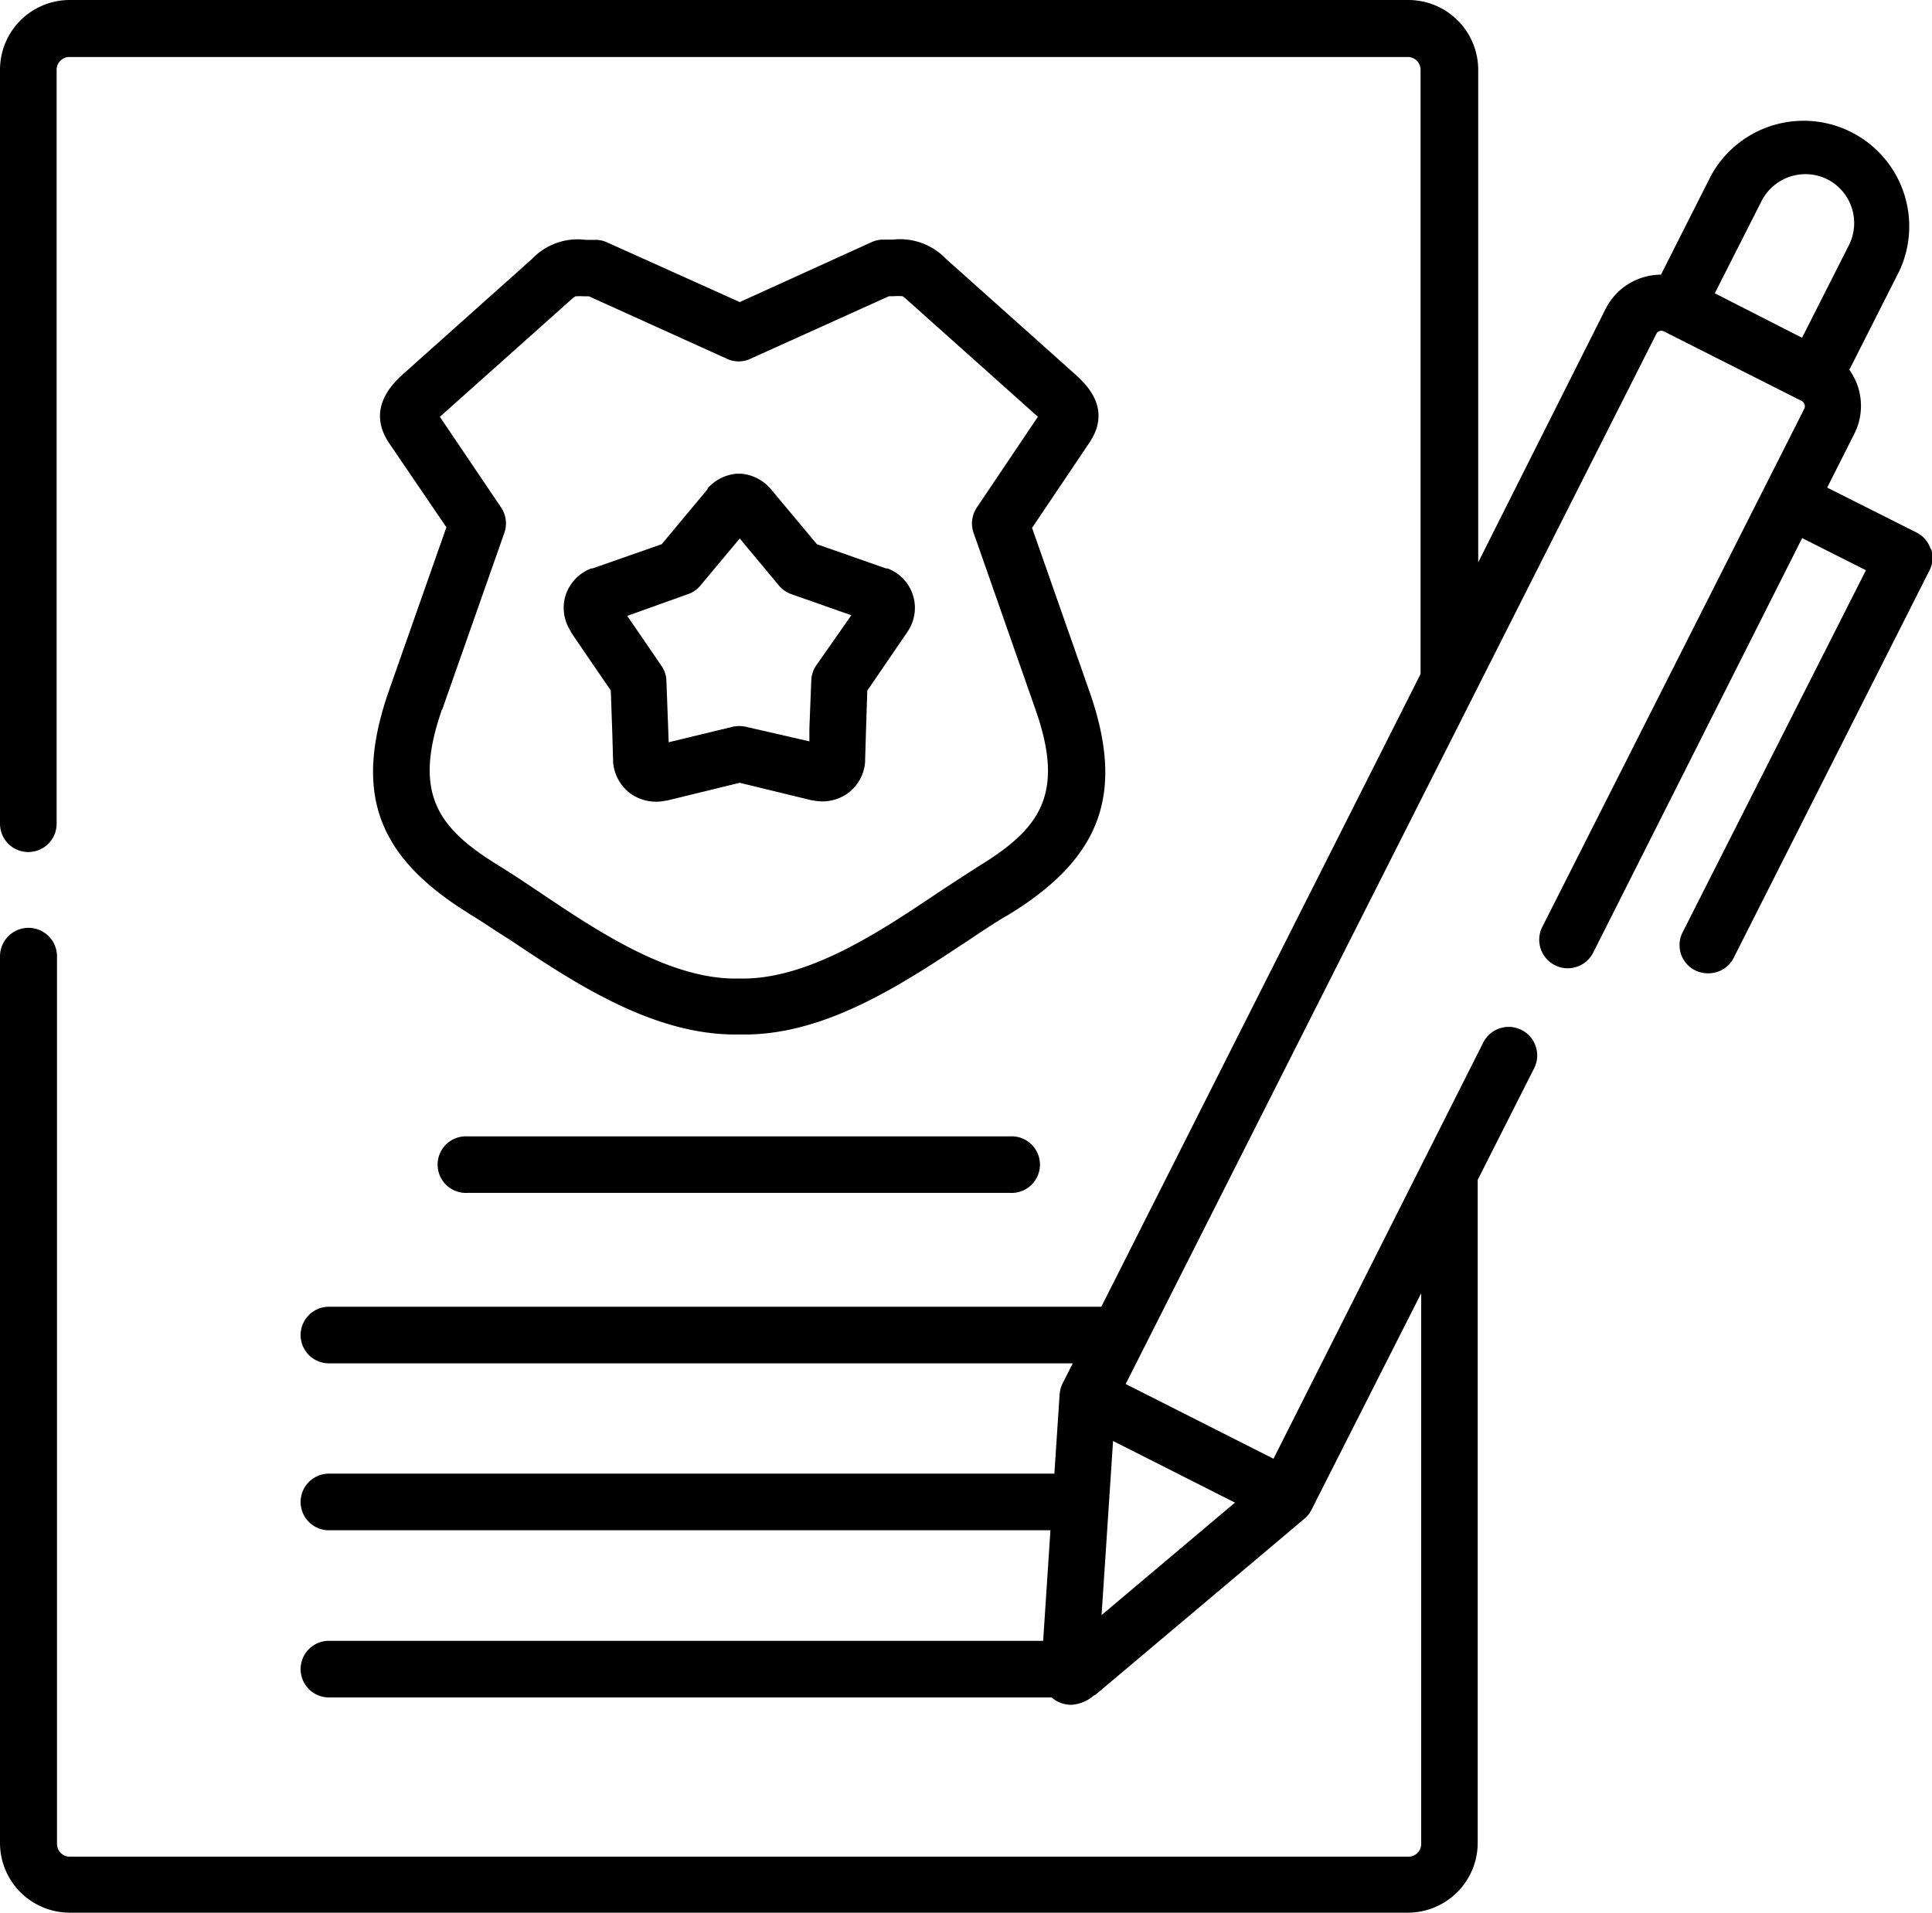
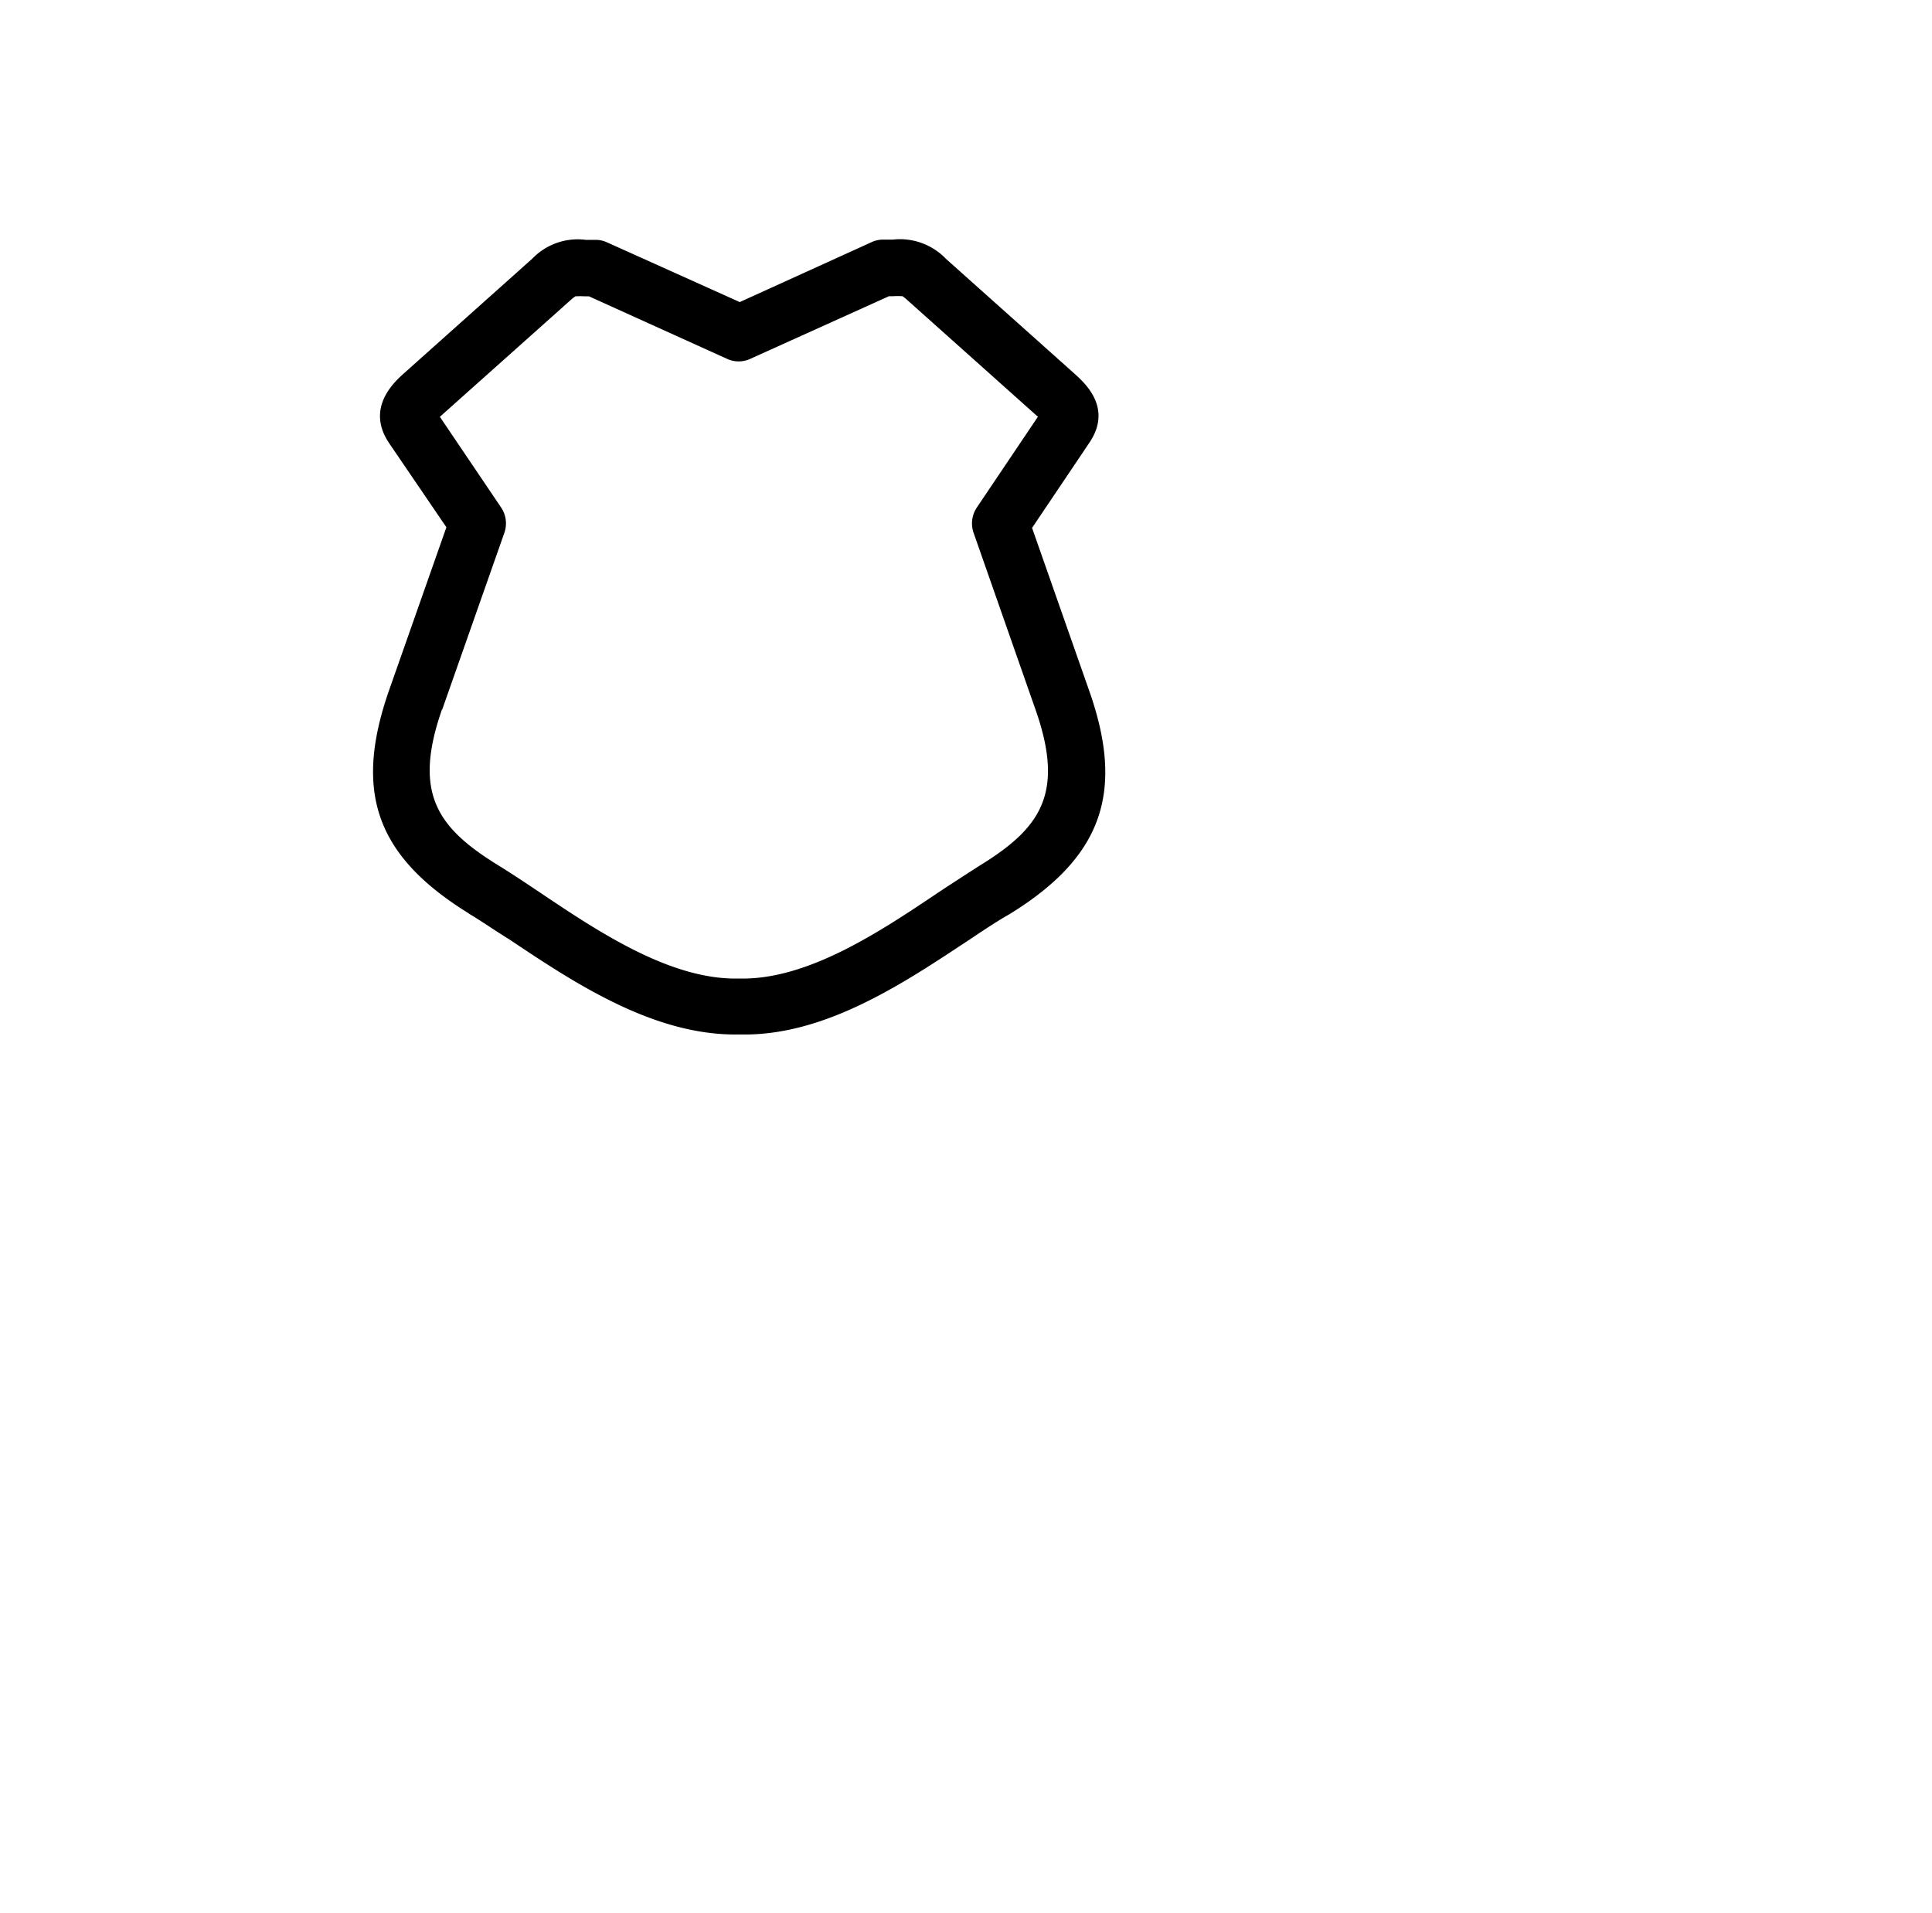
<svg xmlns="http://www.w3.org/2000/svg" viewBox="0 0 151.48 150">
  <g id="Camada_2" data-name="Camada 2">
    <g id="Camada_1-2" data-name="Camada 1">
-       <path d="M151.37,43.05a2.18,2.18,0,0,0-1.11-1.29l-7-3.52,2.12-4.2a4.86,4.86,0,0,0,.29-3.72A4.94,4.94,0,0,0,145,29l3.92-7.75a8.28,8.28,0,0,0-14.77-7.47l-3.92,7.76a4.89,4.89,0,0,0-4.33,2.66l-10,19.9V5.47A5.48,5.48,0,0,0,110.38,0H5.47A5.47,5.47,0,0,0,0,5.47V64.6a2.22,2.22,0,0,0,4.44,0V5.47a1,1,0,0,1,1-1H110.38a1,1,0,0,1,1,1V52.86L86.35,102.48H25.79a2.22,2.22,0,0,0,0,4.44H84.11l-.81,1.6v0a2.32,2.32,0,0,0-.22.83l-.41,6.22H25.79a2.22,2.22,0,1,0,0,4.44H82.36l-.57,8.67h-56a2.22,2.22,0,1,0,0,4.44H82.46a2.05,2.05,0,0,0,.52.35,2.36,2.36,0,0,0,1,.23,3,3,0,0,0,1.83-.77l.06,0,16.41-13.83a2.09,2.09,0,0,0,.54-.68h0l8.61-17v43.19a1,1,0,0,1-1,1H5.47a1,1,0,0,1-1-1V75A2.22,2.22,0,0,0,0,75v69.53A5.47,5.47,0,0,0,5.47,150H110.38a5.48,5.48,0,0,0,5.48-5.47v-52l4.43-8.76a2.22,2.22,0,1,0-4-2L99.85,114.4l-11.59-5.86,41.61-82.36a.44.44,0,0,1,.59-.19l10.81,5.46h0a.46.46,0,0,1,.21.25.44.44,0,0,1,0,.33L120.92,72.7a2.22,2.22,0,0,0,4,2L141.3,42.2l5,2.52L131.93,73.11a2.21,2.21,0,0,0,2,3.22,2.21,2.21,0,0,0,2-1.21l15.35-30.38a2.17,2.17,0,0,0,.13-1.69ZM96.83,117.84l-10.46,8.82.9-13.65ZM138.12,15.76a3.86,3.86,0,0,1,5.15-1.7,3.85,3.85,0,0,1,1.7,5.16l-3.68,7.27L134.45,23Z" />
-       <path d="M36.68,89.12a2.22,2.22,0,1,0,0,4.43H79.17a2.22,2.22,0,1,0,0-4.43Z" />
      <path d="M36.76,71.65c1,.59,2,1.3,3.14,2,5,3.34,11.17,7.48,17.75,7.48h.62C64.85,81.18,71,77,76,73.7c1.12-.75,2.18-1.46,3.14-2,7.25-4.46,9.07-9.53,6.27-17.5l-4.49-12.8,4.5-6.69c1.83-2.72-.36-4.67-1.18-5.41l-10.07-9A5,5,0,0,0,70,18.79h-.73a2.15,2.15,0,0,0-.91.19L58,23.69,47.58,19a2.18,2.18,0,0,0-.91-.19h-.74a4.94,4.94,0,0,0-4.19,1.47l-10.07,9c-.74.67-3,2.68-1.19,5.43L35,41.35l-4.5,12.8c-2.79,8-1,13,6.28,17.5Zm-2.09-16,4.87-13.85a2.24,2.24,0,0,0-.25-2l-4.8-7.11.13-.12,10.08-9a3.78,3.78,0,0,1,.41-.33,5.93,5.93,0,0,1,.74,0h.33L57,28.14a2.17,2.17,0,0,0,1.83,0l10.87-4.91h.33a5.79,5.79,0,0,1,.73,0,3,3,0,0,1,.42.34l10.07,9,.13.11-4.79,7.12a2.24,2.24,0,0,0-.25,2l4.85,13.85h0c2.33,6.63.35,9.33-4.4,12.25-1,.64-2.13,1.37-3.29,2.14C69,73.06,63.32,76.86,58,76.74h-.1c-5.32.12-11-3.68-15.54-6.73-1.15-.77-2.24-1.5-3.28-2.14-4.75-2.93-6.74-5.62-4.42-12.25Z" />
-       <path d="M44.74,49.54l1.5,2.2h0l1.65,2.41L48,57.27l.07,2.36v.13a3.4,3.4,0,0,0,1.33,2.45,3.48,3.48,0,0,0,2.8.58l.07,0L58,61.39l5.67,1.38.06,0a4,4,0,0,0,.77.08,3.4,3.4,0,0,0,2-.66,3.33,3.33,0,0,0,1.33-2.45.62.62,0,0,0,0-.13l.07-2.34L68,54.16l3.16-4.62.06-.1a3.3,3.3,0,0,0-1.63-4.86l-.12,0-5.42-1.9-3.6-4.31-.06-.07a3.45,3.45,0,0,0-2.26-1.15h-.38a3.45,3.45,0,0,0-2.27,1.15l0,.06-3.6,4.32-5.43,1.9-.1,0a3.39,3.39,0,0,0-2,2.09,3.34,3.34,0,0,0,.37,2.79l.05.09Zm9.16-2.93a2.15,2.15,0,0,0,1-.67L58,42.23l3.09,3.71a2.18,2.18,0,0,0,1,.67l4.66,1.64L64,52.18a2.24,2.24,0,0,0-.39,1.17l-.15,3.79,0,1L58.49,57a2.37,2.37,0,0,0-1.06,0l-5,1.21-.18-4.81a2.14,2.14,0,0,0-.38-1.17l-2.69-3.93Z" />
    </g>
  </g>
</svg>